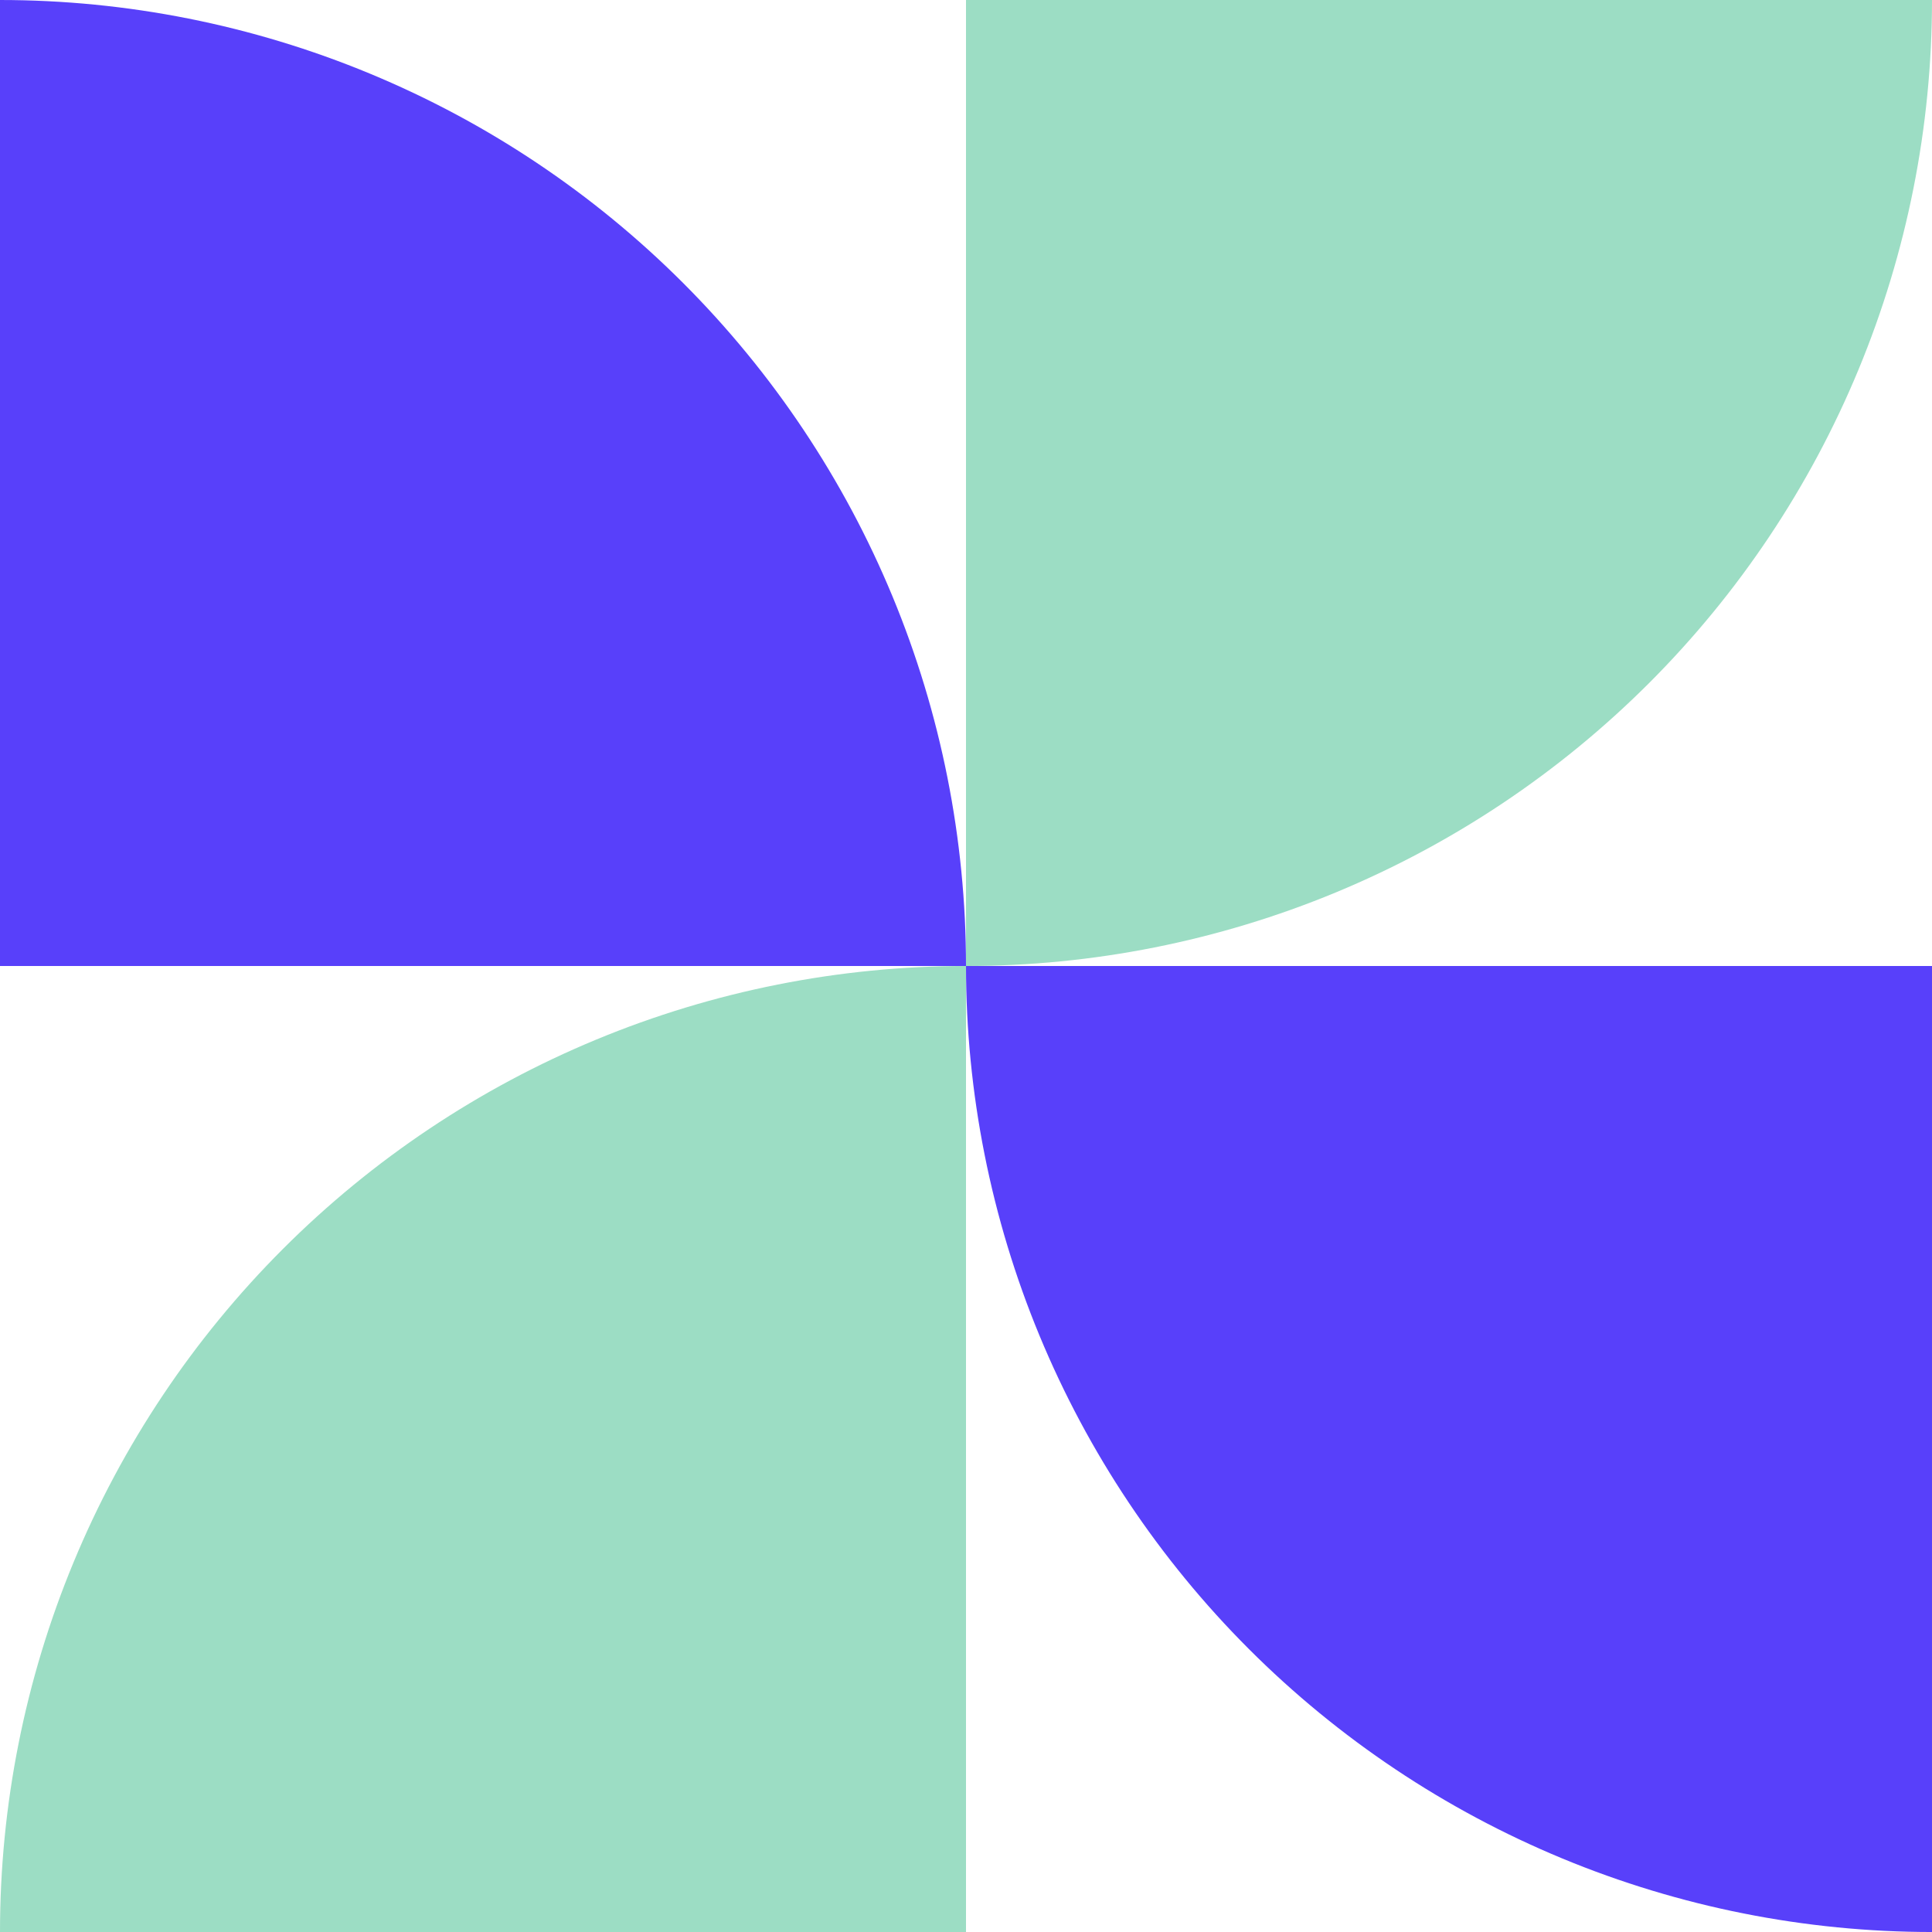
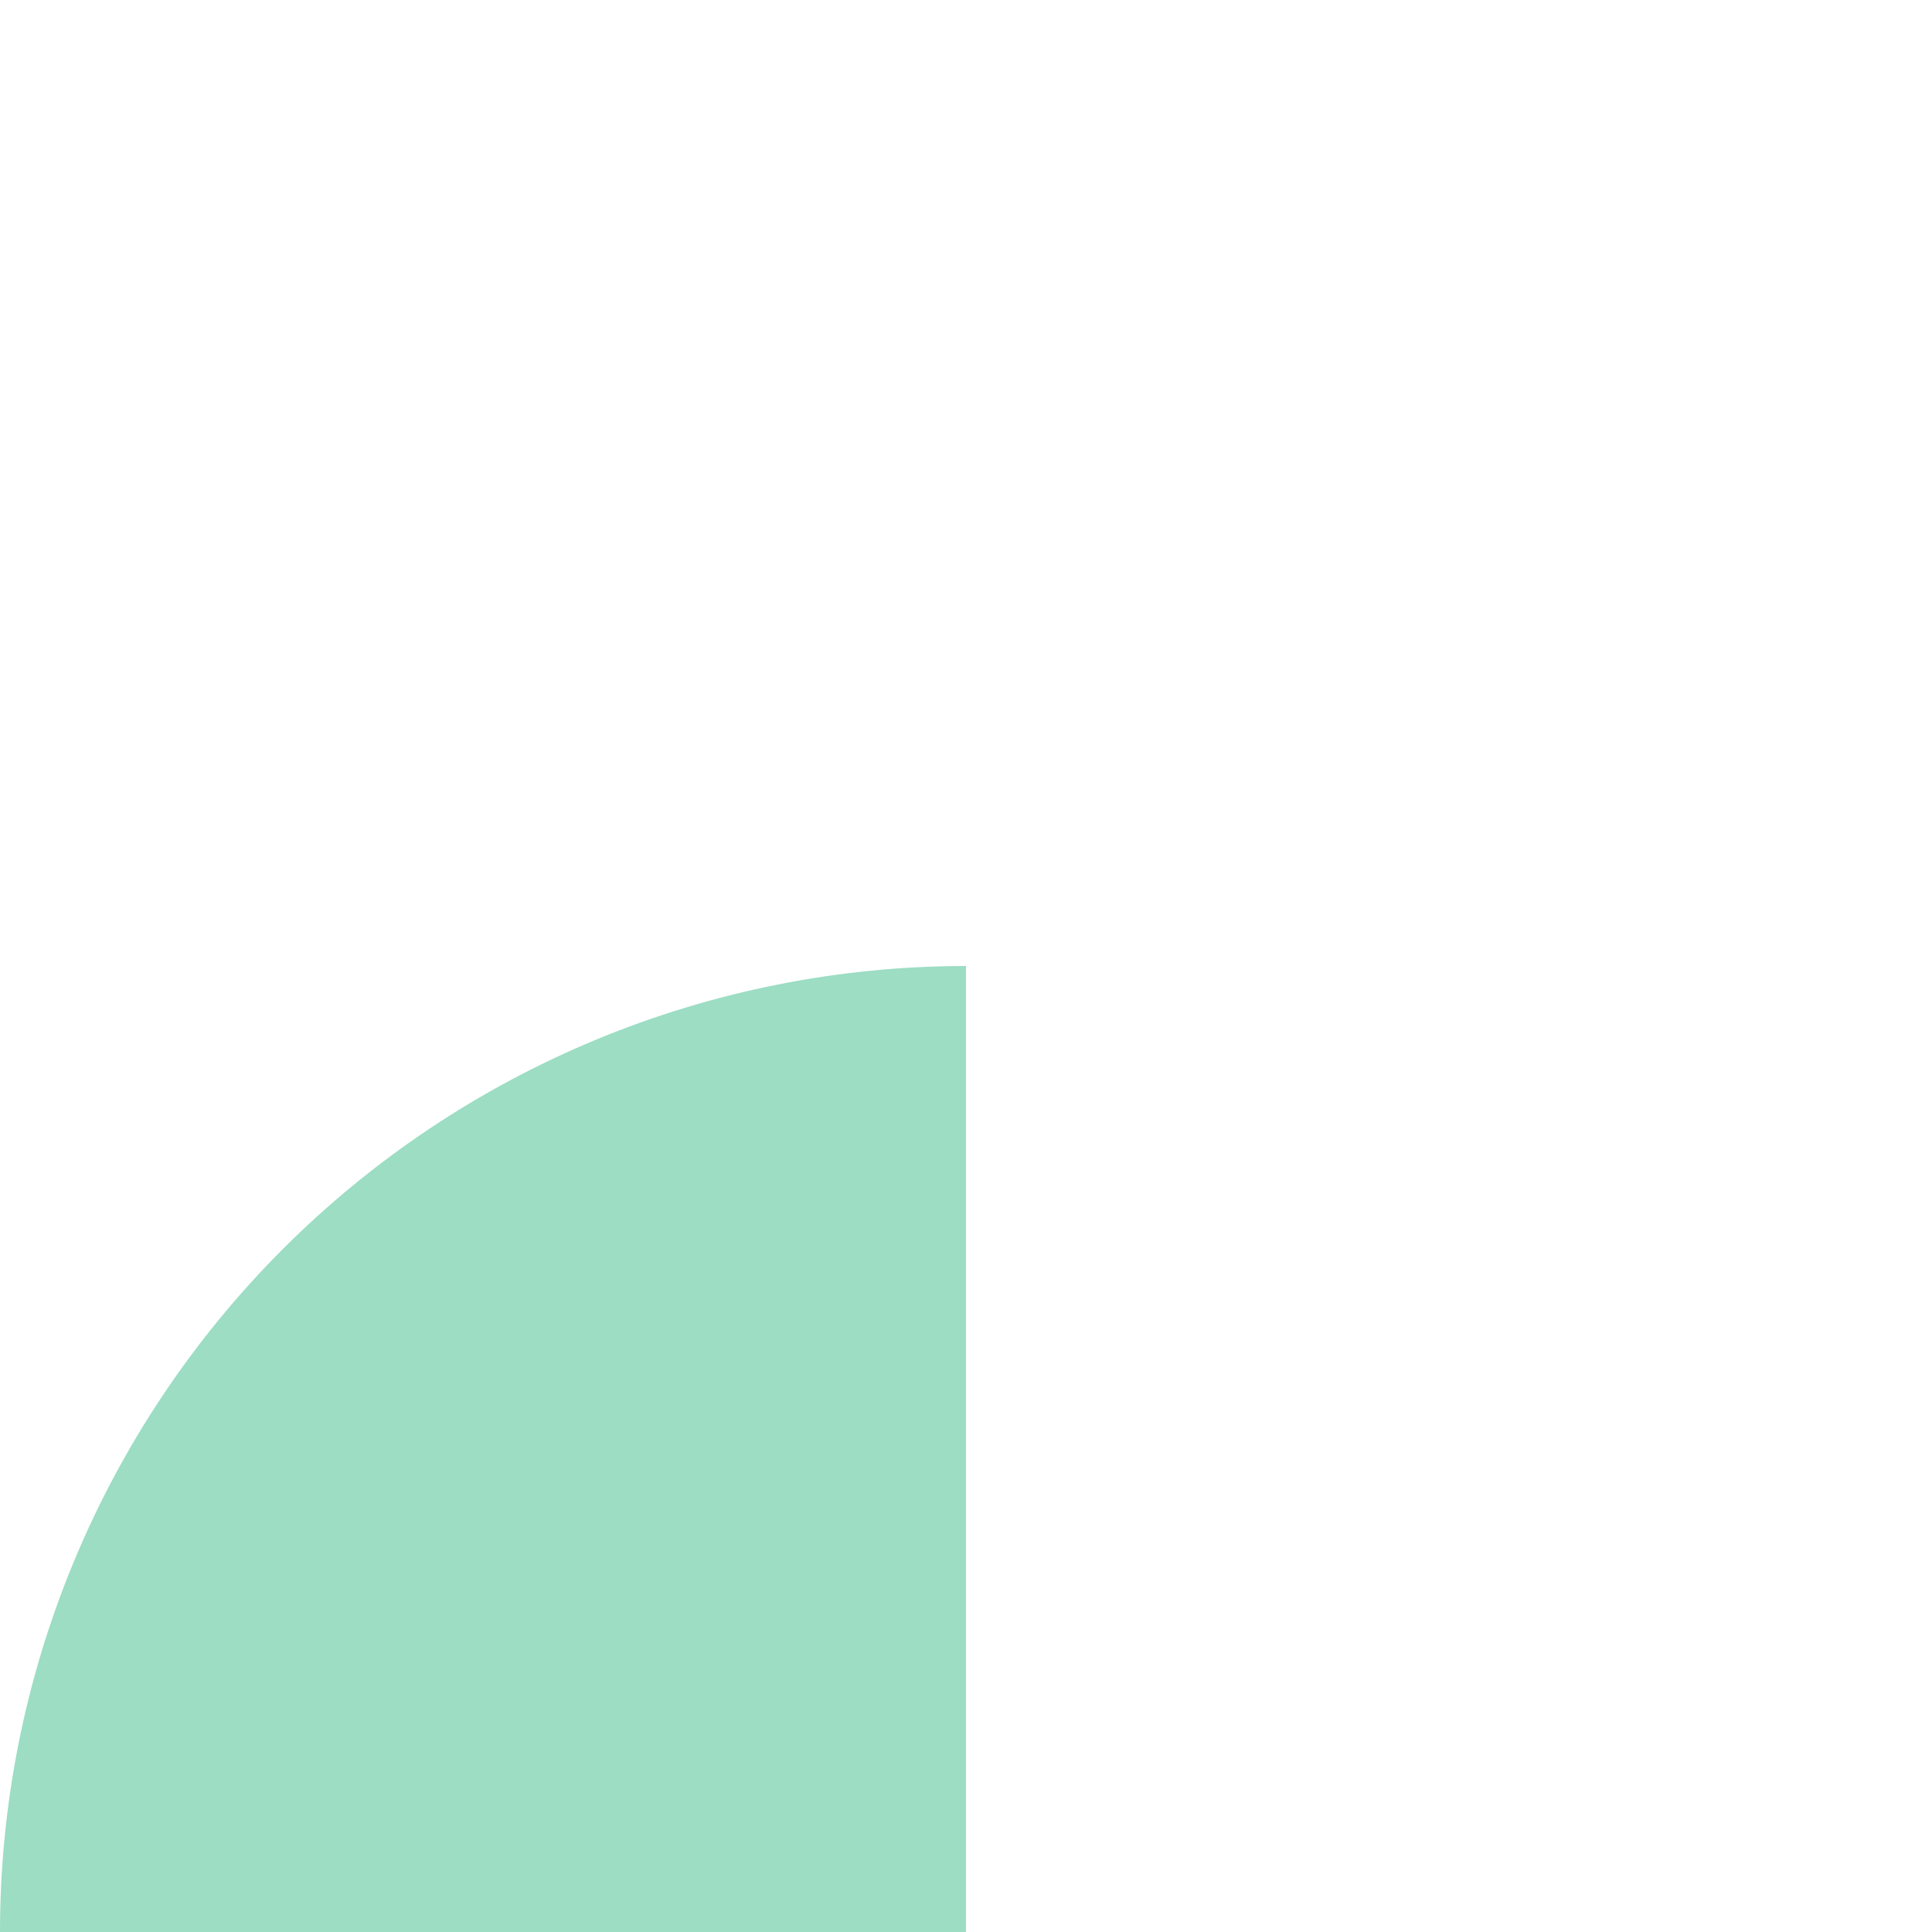
<svg xmlns="http://www.w3.org/2000/svg" width="150" height="150" viewBox="0 0 150 150" fill="none">
  <path d="M0 150.001C-8.61038e-07 140.152 1.94 130.399 5.709 121.3C9.478 112.2 15.003 103.932 21.967 96.968C28.931 90.004 37.199 84.479 46.299 80.71C55.398 76.941 65.151 75.001 75 75.001V150.001L0 150.001Z" fill="#9CDDC4" />
-   <path d="M75 75.001C75 84.85 76.94 94.603 80.709 103.702C84.478 112.802 90.003 121.07 96.967 128.034C103.931 134.998 112.199 140.523 121.299 144.292C130.398 148.061 140.151 150.001 150 150.001L150 75.001L75 75.001Z" fill="#5840FA" />
-   <path d="M75 75C75 65.151 73.06 55.398 69.291 46.299C65.522 37.199 59.997 28.931 53.033 21.967C46.069 15.003 37.801 9.478 28.701 5.709C19.602 1.94 9.849 0 0 0L5.20185e-06 75H75Z" fill="#5840FA" />
-   <path d="M150 0.001C150 9.85 148.06 19.603 144.291 28.702C140.522 37.802 134.997 46.07 128.033 53.034C121.069 59.998 112.801 65.523 103.701 69.292C94.602 73.061 84.849 75.001 75 75.001L75 0.001H150Z" fill="#9CDDC4" />
</svg>